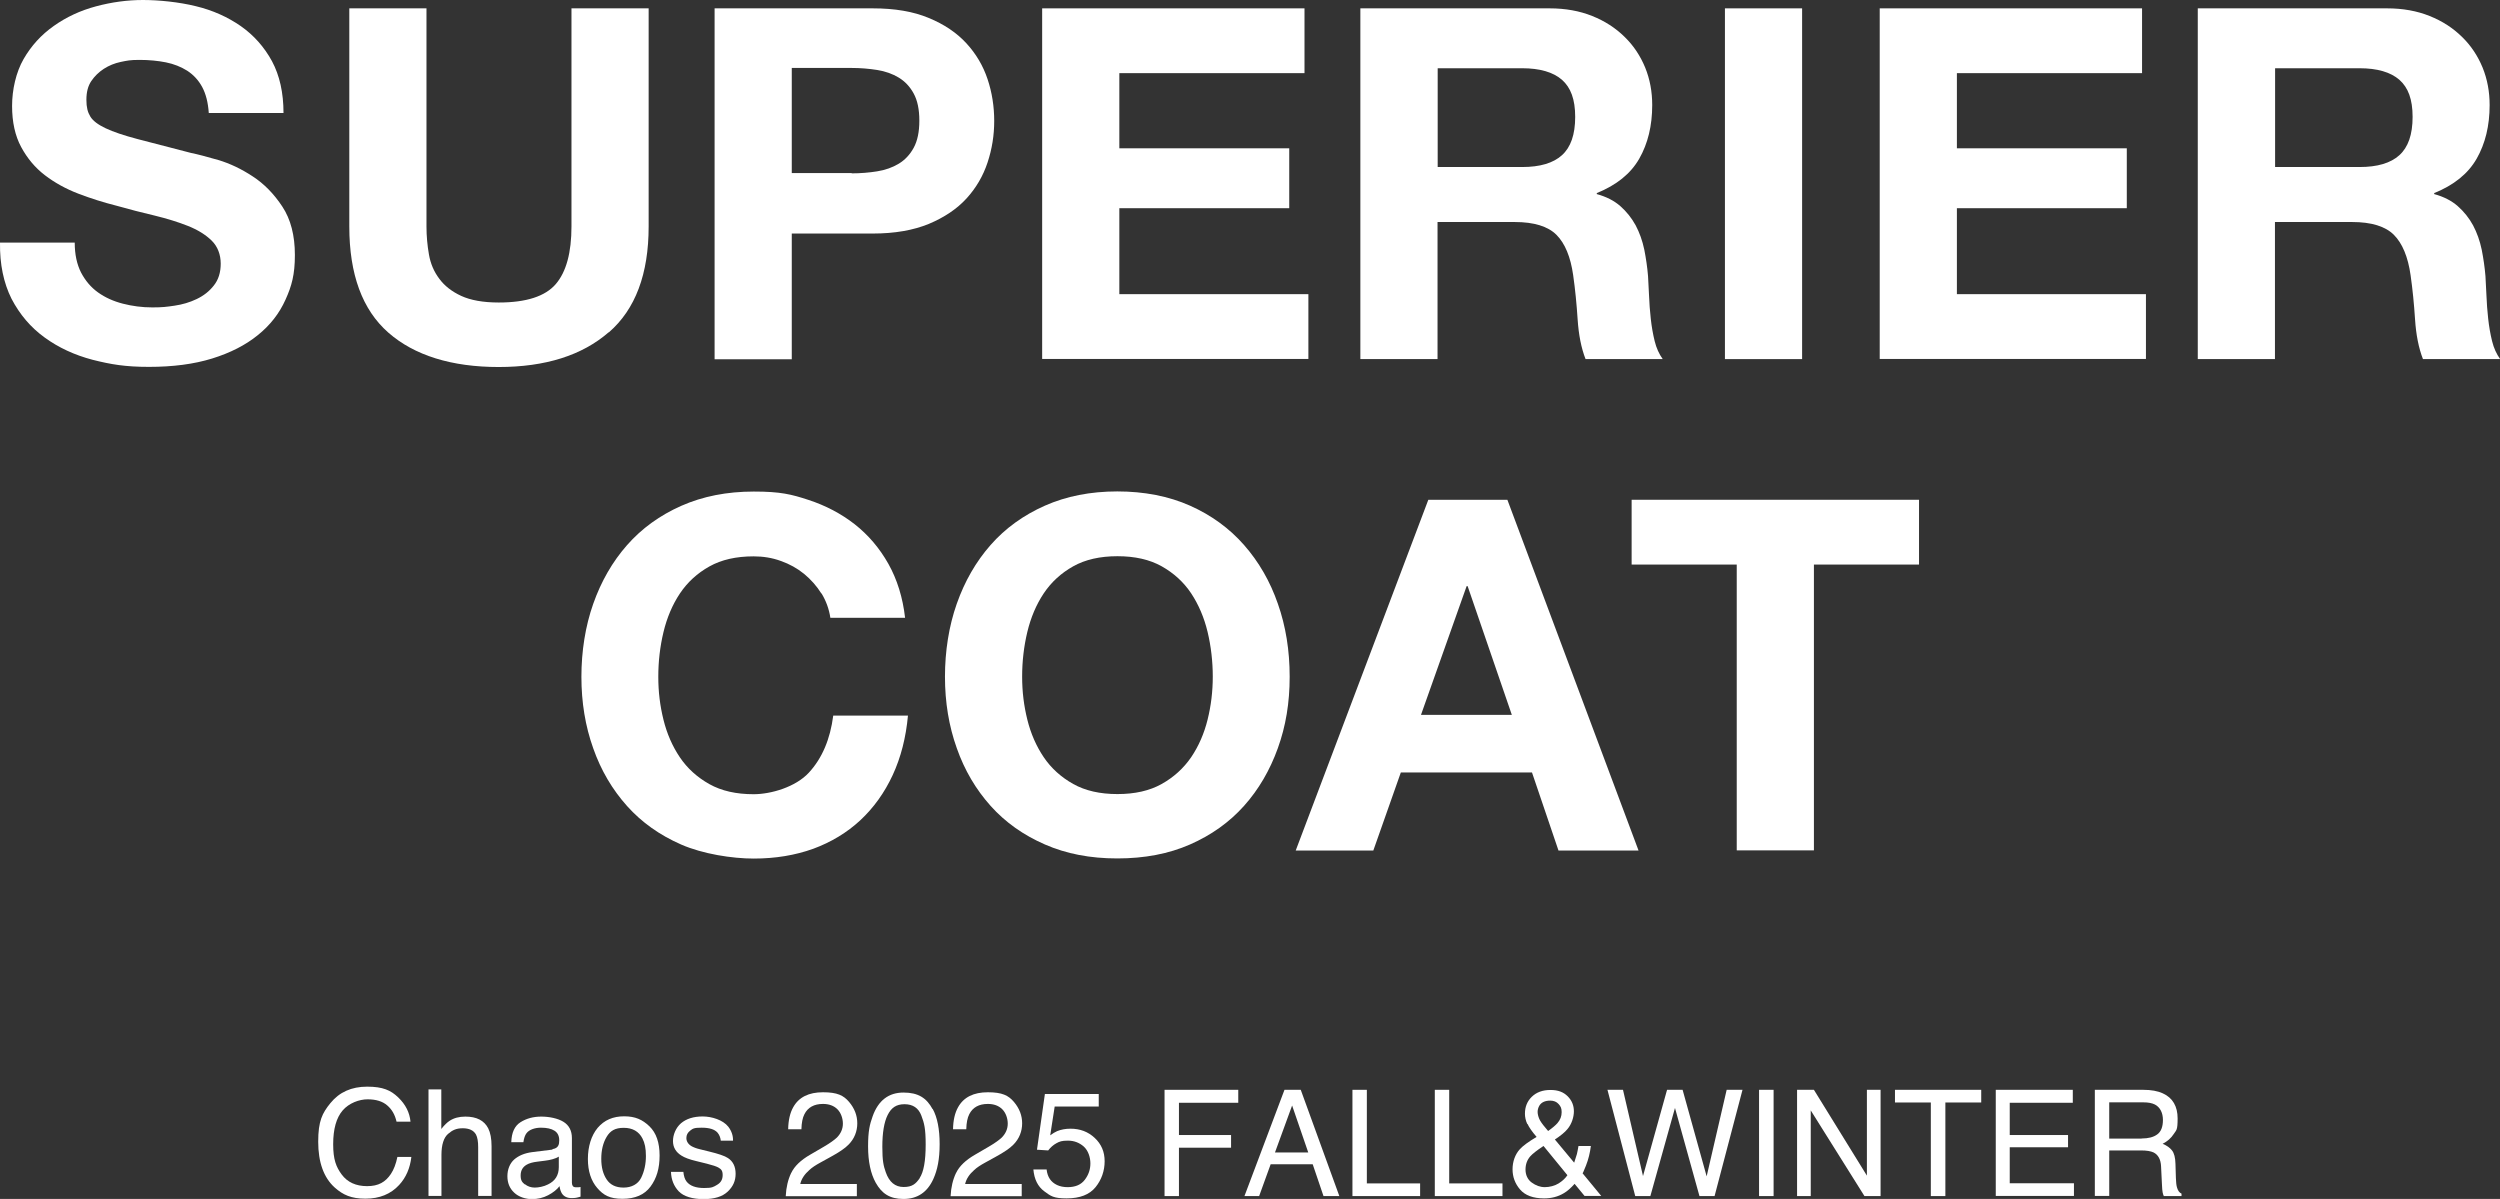
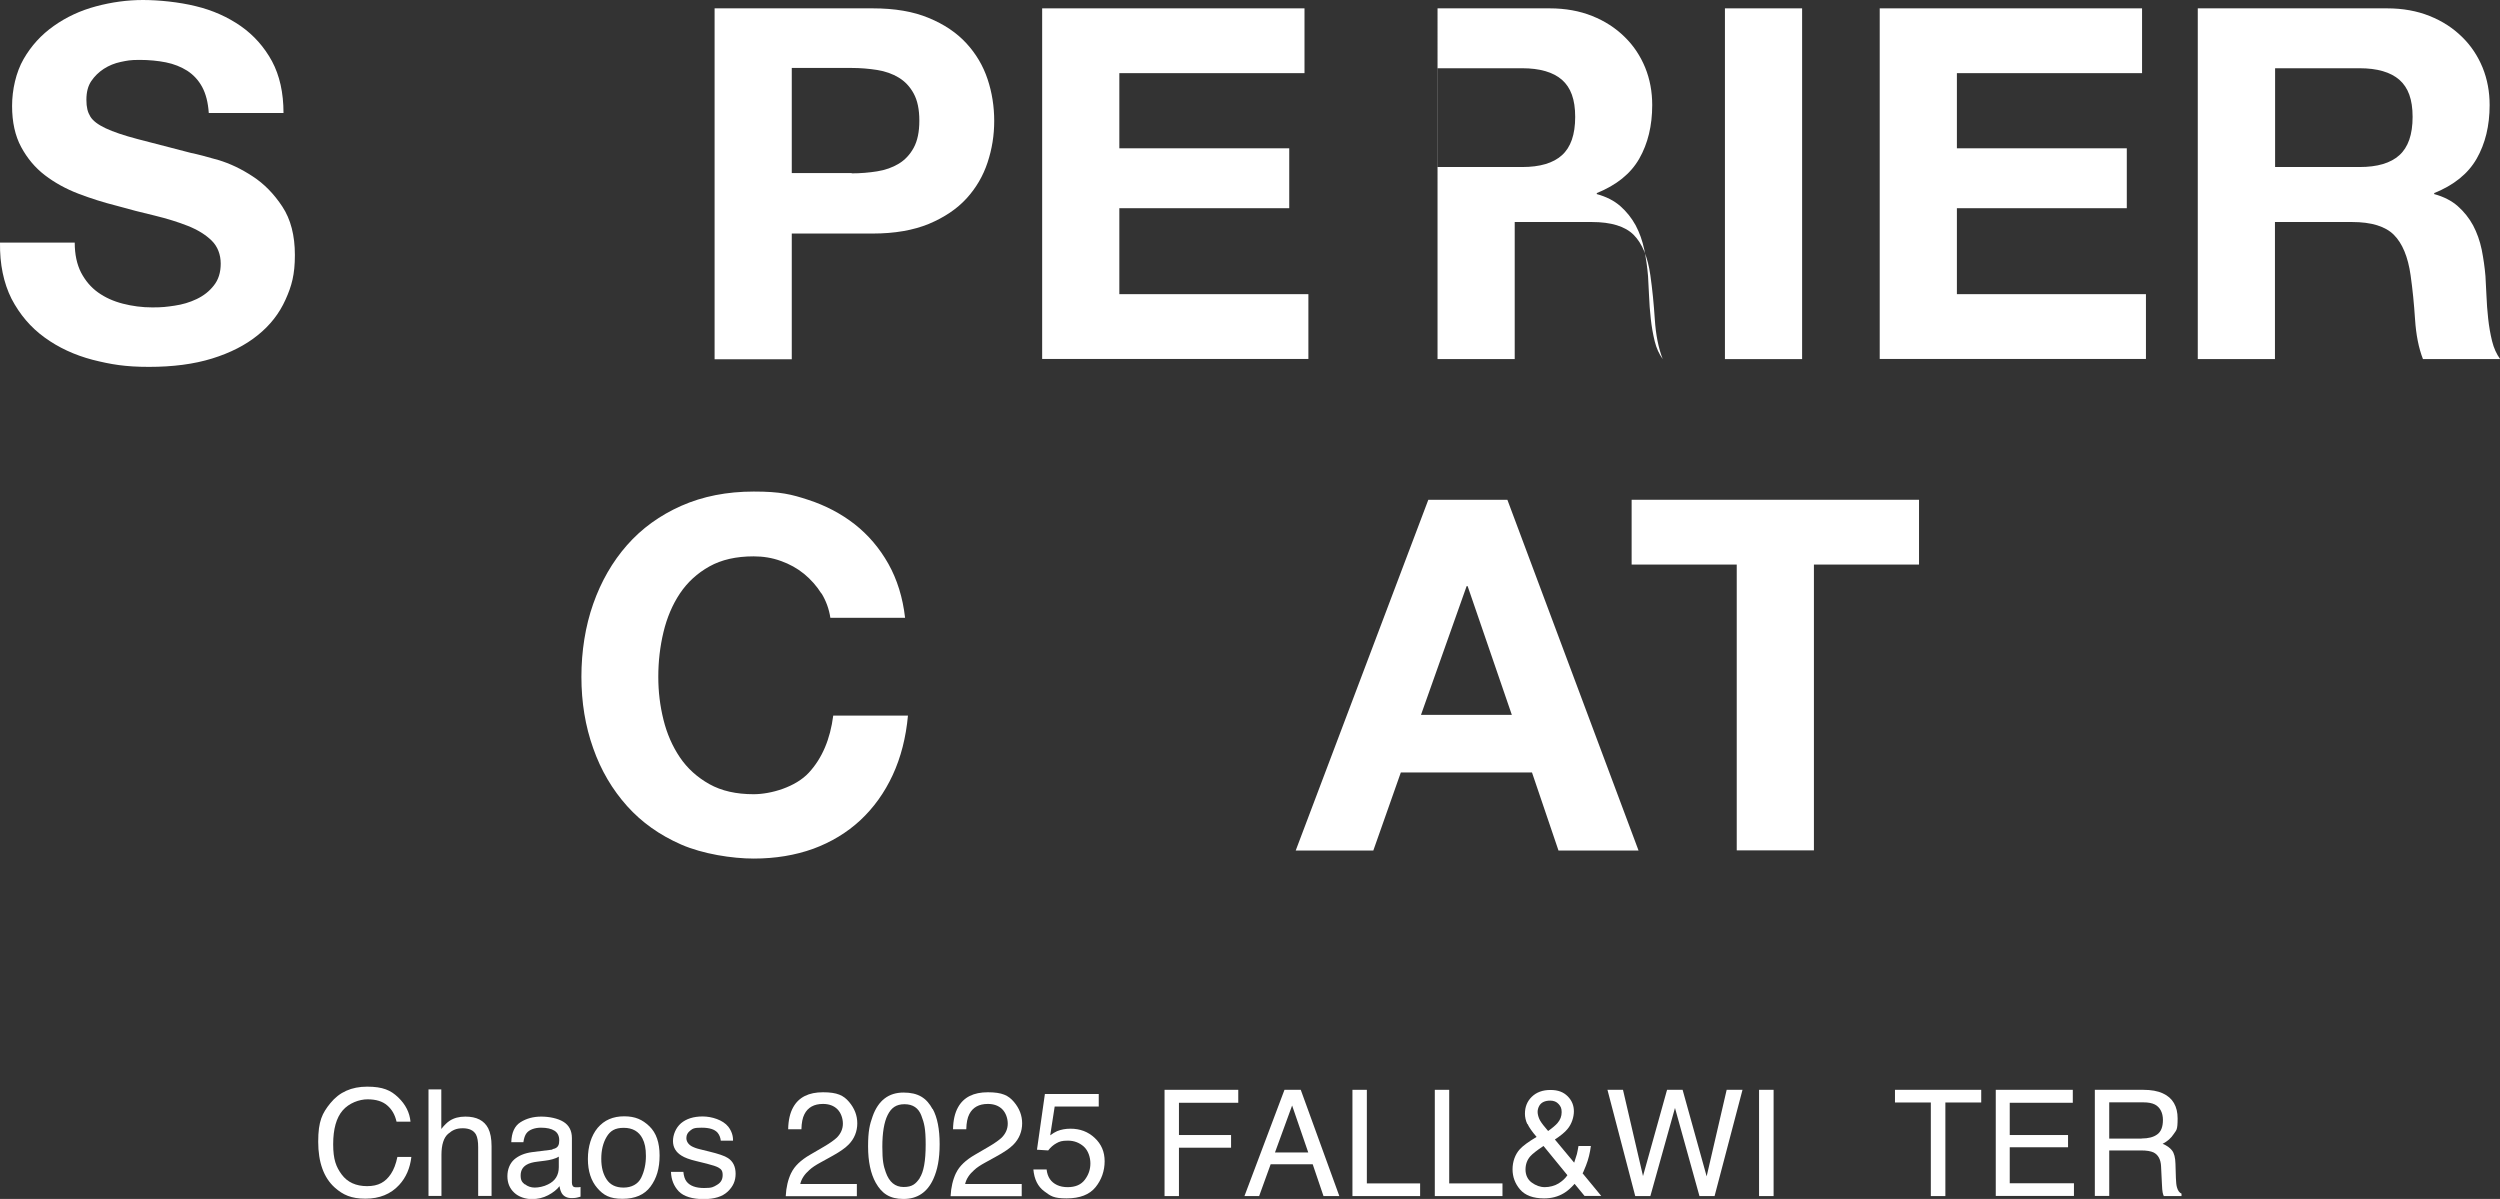
<svg xmlns="http://www.w3.org/2000/svg" id="_レイヤー_1" data-name="レイヤー_1" version="1.1" viewBox="0 0 1736.3 832.7">
  <rect x="0" y="0" width="1736.3" height="832.7" fill="#333333" stroke="none" />
  <defs>
    <style>
      .st0 {
        fill: #fff;
      }
    </style>
  </defs>
  <g>
    <path class="st0" d="M56.3,189.3c3,5.7,6.9,10.3,11.8,13.8,4.9,3.5,10.6,6.1,17.2,7.8,6.6,1.7,13.4,2.6,20.5,2.6s9.9-.4,15.4-1.2c5.5-.8,10.6-2.3,15.4-4.6,4.8-2.3,8.8-5.4,11.9-9.4,3.2-4,4.8-9,4.8-15.2s-2.1-11.9-6.3-16c-4.2-4.1-9.7-7.5-16.5-10.2-6.8-2.7-14.6-5.1-23.2-7.2-8.6-2-17.4-4.3-26.3-6.8-9.1-2.3-18-5.1-26.6-8.4-8.6-3.3-16.4-7.6-23.2-12.8-6.8-5.2-12.3-11.8-16.5-19.6-4.2-7.8-6.3-17.3-6.3-28.5s2.7-23.4,8-32.6c5.3-9.2,12.3-16.9,21-23,8.6-6.1,18.4-10.7,29.3-13.6C77.5,1.5,88.4,0,99.3,0s25,1.4,36.7,4.3c11.7,2.8,22.1,7.5,31.2,13.8,9.1,6.4,16.3,14.5,21.7,24.4,5.3,9.9,8,21.9,8,36h-51.9c-.5-7.3-2-13.3-4.6-18.1-2.6-4.8-6.1-8.5-10.4-11.3-4.3-2.7-9.3-4.7-14.8-5.8-5.6-1.1-11.7-1.7-18.3-1.7s-8.6.5-13,1.4c-4.3.9-8.2,2.5-11.8,4.8-3.5,2.3-6.4,5.1-8.7,8.5-2.3,3.4-3.4,7.7-3.4,13s.9,8.6,2.7,11.6c1.8,3,5.4,5.7,10.7,8.2,5.3,2.5,12.7,5,22.2,7.5,9.4,2.5,21.8,5.7,37,9.6,4.5.9,10.9,2.6,18.9,4.9,8.1,2.4,16.1,6.2,24,11.4,8,5.2,14.8,12.2,20.6,21,5.8,8.8,8.7,20,8.7,33.6s-2.2,21.5-6.5,31c-4.3,9.6-10.7,17.8-19.3,24.7-8.5,6.9-19.1,12.3-31.7,16.2-12.6,3.9-27.2,5.8-43.8,5.8s-26.4-1.7-39.1-4.9c-12.6-3.3-23.8-8.5-33.4-15.5-9.7-7-17.3-16-23-26.9C2.5,196.5-.2,183.5,0,168.5h51.9c0,8.2,1.5,15.1,4.4,20.8Z" />
-     <path class="st0" d="M422.7,230.8c-18.4,16-43.9,24.1-76.4,24.1s-58.5-8-76.6-23.9c-18.1-15.9-27.1-40.5-27.1-73.7V5.8h53.6v151.5c0,6.6.6,13.1,1.7,19.4,1.1,6.4,3.5,12,7.2,16.9,3.6,4.9,8.7,8.9,15.2,11.9s15.2,4.6,26.1,4.6c19.1,0,32.3-4.3,39.6-12.8,7.3-8.5,10.9-21.9,10.9-40.1V5.8h53.6v151.5c0,33-9.2,57.5-27.6,73.5Z" />
    <path class="st0" d="M606.2,5.8c15.2,0,28.2,2.2,38.9,6.7,10.7,4.4,19.4,10.3,26.1,17.6,6.7,7.3,11.6,15.6,14.7,24.9,3.1,9.3,4.6,19,4.6,29s-1.5,19.4-4.6,28.8c-3.1,9.4-8,17.8-14.7,25.1-6.7,7.3-15.4,13.1-26.1,17.6-10.7,4.4-23.7,6.7-38.9,6.7h-56.3v87.3h-53.6V5.8h109.8ZM591.5,120.4c6.1,0,12.1-.5,17.7-1.4,5.7-.9,10.7-2.7,15-5.3,4.3-2.6,7.8-6.3,10.4-11.1,2.6-4.8,3.9-11,3.9-18.8s-1.3-14-3.9-18.8c-2.6-4.8-6.1-8.5-10.4-11.1-4.3-2.6-9.3-4.4-15-5.3-5.7-.9-11.6-1.4-17.7-1.4h-41.6v73h41.6Z" />
    <path class="st0" d="M906,5.8v45h-128.6v52.2h118v41.6h-118v59.7h131.3v45h-184.9V5.8h182.2Z" />
-     <path class="st0" d="M1076.3,5.8c10.9,0,20.8,1.8,29.5,5.3,8.8,3.5,16.3,8.4,22.5,14.5,6.3,6.1,11,13.3,14.3,21.3,3.3,8.1,4.9,16.8,4.9,26.1,0,14.3-3,26.7-9,37.2-6,10.5-15.9,18.4-29.5,23.9v.7c6.6,1.8,12.1,4.6,16.4,8.4,4.3,3.8,7.8,8.2,10.6,13.3,2.7,5.1,4.7,10.7,6,16.9,1.2,6.1,2.1,12.3,2.6,18.4.2,3.9.5,8.4.7,13.6.2,5.2.6,10.6,1.2,16,.6,5.5,1.5,10.6,2.7,15.5,1.2,4.9,3.1,9,5.6,12.5h-53.6c-3-7.7-4.8-16.9-5.5-27.6-.7-10.7-1.7-20.9-3.1-30.7-1.8-12.7-5.7-22.1-11.6-28-5.9-5.9-15.6-8.9-29-8.9h-53.6v95.2h-53.6V5.8h131.3ZM1057.2,116c12.3,0,21.5-2.7,27.6-8.2s9.2-14.3,9.2-26.6-3.1-20.4-9.2-25.8c-6.1-5.3-15.4-8-27.6-8h-58.7v68.6h58.7Z" />
+     <path class="st0" d="M1076.3,5.8c10.9,0,20.8,1.8,29.5,5.3,8.8,3.5,16.3,8.4,22.5,14.5,6.3,6.1,11,13.3,14.3,21.3,3.3,8.1,4.9,16.8,4.9,26.1,0,14.3-3,26.7-9,37.2-6,10.5-15.9,18.4-29.5,23.9v.7c6.6,1.8,12.1,4.6,16.4,8.4,4.3,3.8,7.8,8.2,10.6,13.3,2.7,5.1,4.7,10.7,6,16.9,1.2,6.1,2.1,12.3,2.6,18.4.2,3.9.5,8.4.7,13.6.2,5.2.6,10.6,1.2,16,.6,5.5,1.5,10.6,2.7,15.5,1.2,4.9,3.1,9,5.6,12.5c-3-7.7-4.8-16.9-5.5-27.6-.7-10.7-1.7-20.9-3.1-30.7-1.8-12.7-5.7-22.1-11.6-28-5.9-5.9-15.6-8.9-29-8.9h-53.6v95.2h-53.6V5.8h131.3ZM1057.2,116c12.3,0,21.5-2.7,27.6-8.2s9.2-14.3,9.2-26.6-3.1-20.4-9.2-25.8c-6.1-5.3-15.4-8-27.6-8h-58.7v68.6h58.7Z" />
    <path class="st0" d="M1251.6,5.8v243.6h-53.6V5.8h53.6Z" />
    <path class="st0" d="M1487.7,5.8v45h-128.6v52.2h118v41.6h-118v59.7h131.3v45h-184.9V5.8h182.2Z" />
    <path class="st0" d="M1657.9,5.8c10.9,0,20.8,1.8,29.5,5.3,8.8,3.5,16.3,8.4,22.5,14.5,6.3,6.1,11,13.3,14.3,21.3,3.3,8.1,4.9,16.8,4.9,26.1,0,14.3-3,26.7-9,37.2-6,10.5-15.9,18.4-29.5,23.9v.7c6.6,1.8,12.1,4.6,16.4,8.4,4.3,3.8,7.8,8.2,10.6,13.3,2.7,5.1,4.7,10.7,6,16.9,1.2,6.1,2.1,12.3,2.6,18.4.2,3.9.5,8.4.7,13.6.2,5.2.6,10.6,1.2,16,.6,5.5,1.5,10.6,2.7,15.5,1.2,4.9,3.1,9,5.6,12.5h-53.6c-3-7.7-4.8-16.9-5.5-27.6-.7-10.7-1.7-20.9-3.1-30.7-1.8-12.7-5.7-22.1-11.6-28-5.9-5.9-15.6-8.9-29-8.9h-53.6v95.2h-53.6V5.8h131.3ZM1638.8,116c12.3,0,21.5-2.7,27.6-8.2,6.1-5.5,9.2-14.3,9.2-26.6s-3.1-20.4-9.2-25.8c-6.1-5.3-15.4-8-27.6-8h-58.7v68.6h58.7Z" />
  </g>
  <g>
    <path class="st0" d="M570.4,412.1c-3.2-5.1-7.2-9.6-11.9-13.5-4.8-3.9-10.2-6.9-16.2-9-6-2.2-12.3-3.2-18.9-3.2-12.1,0-22.3,2.3-30.7,7-8.4,4.7-15.2,10.9-20.5,18.8-5.2,7.8-9,16.8-11.4,26.8-2.4,10-3.6,20.4-3.6,31s1.2,20.2,3.6,29.9c2.4,9.7,6.2,18.4,11.4,26.1,5.2,7.7,12.1,13.9,20.5,18.6,8.4,4.7,18.6,7,30.7,7s29.2-5,38.4-15c9.2-10,14.8-23.2,16.9-39.6h51.9c-1.4,15.2-4.9,29-10.6,41.3-5.7,12.3-13.2,22.7-22.5,31.4-9.3,8.6-20.2,15.2-32.7,19.8-12.5,4.5-26.3,6.8-41.3,6.8s-35.4-3.2-50.3-9.7c-14.9-6.5-27.5-15.4-37.7-26.8-10.2-11.4-18.1-24.7-23.5-40.1-5.5-15.4-8.2-31.9-8.2-49.6s2.7-35.1,8.2-50.7c5.5-15.6,13.3-29.2,23.5-40.8,10.2-11.6,22.8-20.7,37.7-27.3,14.9-6.6,31.7-9.9,50.3-9.9s26.1,1.9,38,5.8c11.9,3.9,22.6,9.5,32.1,16.9,9.4,7.4,17.2,16.5,23.4,27.5,6.1,10.9,10,23.4,11.6,37.5h-51.9c-.9-6.1-3-11.8-6.1-16.9Z" />
-     <path class="st0" d="M664.5,419.3c5.5-15.6,13.3-29.2,23.5-40.8,10.2-11.6,22.8-20.7,37.7-27.3,14.9-6.6,31.7-9.9,50.3-9.9s35.7,3.3,50.5,9.9c14.8,6.6,27.3,15.7,37.5,27.3,10.2,11.6,18.1,25.2,23.5,40.8,5.5,15.6,8.2,32.5,8.2,50.7s-2.7,34.3-8.2,49.6-13.3,28.7-23.5,40.1c-10.2,11.4-22.7,20.3-37.5,26.8-14.8,6.5-31.6,9.7-50.5,9.7s-35.4-3.2-50.3-9.7c-14.9-6.5-27.5-15.4-37.7-26.8-10.2-11.4-18.1-24.7-23.5-40.1-5.5-15.4-8.2-31.9-8.2-49.6s2.7-35.1,8.2-50.7ZM713.5,499.8c2.4,9.7,6.2,18.4,11.4,26.1,5.2,7.7,12.1,13.9,20.5,18.6,8.4,4.7,18.6,7,30.7,7s22.3-2.3,30.7-7c8.4-4.7,15.2-10.9,20.5-18.6,5.2-7.7,9-16.4,11.4-26.1,2.4-9.7,3.6-19.6,3.6-29.9s-1.2-21-3.6-31c-2.4-10-6.2-18.9-11.4-26.8-5.2-7.8-12.1-14.1-20.5-18.8-8.4-4.7-18.6-7-30.7-7s-22.3,2.3-30.7,7c-8.4,4.7-15.2,10.9-20.5,18.8-5.2,7.8-9,16.8-11.4,26.8-2.4,10-3.6,20.4-3.6,31s1.2,20.2,3.6,29.9Z" />
    <path class="st0" d="M1046.9,347.1l91.1,243.6h-55.6l-18.4-54.2h-91.1l-19.1,54.2h-53.9l92.1-243.6h54.9ZM1050,496.5l-30.7-89.4h-.7l-31.7,89.4h63.1Z" />
    <path class="st0" d="M1133.2,392.1v-45h199.6v45h-73v198.5h-53.6v-198.5h-73Z" />
  </g>
  <g>
    <path class="st0" d="M276.6,762.2c5.1,4.9,7.9,10.5,8.5,16.8h-9.7c-1.1-4.8-3.2-8.5-6.5-11.3-3.2-2.8-7.8-4.2-13.6-4.2s-12.9,2.6-17.3,7.7c-4.4,5.1-6.6,12.9-6.6,23.5s2,15.7,5.9,21c4,5.4,9.9,8.1,17.7,8.1s12.7-2.8,16.5-8.5c2-3,3.5-6.9,4.5-11.8h9.7c-.9,7.8-3.7,14.3-8.5,19.5-5.8,6.3-13.6,9.5-23.4,9.5s-15.6-2.6-21.4-7.8c-7.6-6.9-11.4-17.5-11.4-31.8s2.8-19.8,8.5-26.8c6.2-7.6,14.6-11.4,25.5-11.4s16.4,2.5,21.5,7.4Z" />
    <path class="st0" d="M297.5,756.6h9v27.5c2.1-2.7,4.1-4.6,5.8-5.7,2.9-1.9,6.5-2.9,10.9-2.9,7.8,0,13.1,2.7,15.9,8.2,1.5,3,2.3,7.1,2.3,12.4v34.5h-9.3v-33.9c0-3.9-.5-6.8-1.5-8.7-1.6-2.9-4.7-4.4-9.2-4.4s-7.2,1.3-10.2,3.9c-3,2.6-4.6,7.5-4.6,14.6v28.5h-9v-74Z" />
    <path class="st0" d="M383.6,798.1c2.1-.3,3.5-1.1,4.2-2.6.4-.8.6-2,.6-3.5,0-3.1-1.1-5.3-3.3-6.7-2.2-1.4-5.3-2.1-9.4-2.1s-8.1,1.3-10,3.8c-1.1,1.4-1.8,3.5-2.2,6.3h-8.4c.2-6.7,2.3-11.3,6.4-13.9,4.1-2.6,8.9-3.9,14.4-3.9s11.5,1.2,15.4,3.6c3.9,2.4,5.9,6.2,5.9,11.3v31c0,.9.2,1.7.6,2.3s1.2.9,2.4.9.9,0,1.4,0c.5,0,1-.1,1.6-.2v6.7c-1.4.4-2.5.7-3.2.8-.7.1-1.7.2-3,.2-3.1,0-5.4-1.1-6.8-3.3-.7-1.2-1.3-2.8-1.6-5-1.8,2.4-4.5,4.5-7.9,6.3-3.4,1.8-7.2,2.7-11.4,2.7s-9.1-1.5-12.2-4.5c-3.2-3-4.7-6.8-4.7-11.4s1.6-8.8,4.7-11.6c3.1-2.7,7.2-4.4,12.3-5.1l14.4-1.8ZM364.6,822.5c1.9,1.5,4.2,2.3,6.8,2.3s6.3-.7,9.2-2.2c5-2.4,7.5-6.4,7.5-12v-7.3c-1.1.7-2.5,1.3-4.3,1.8s-3.4.8-5.1,1l-5.5.7c-3.3.4-5.7,1.1-7.4,2.1-2.8,1.6-4.2,4.1-4.2,7.5s1,4.7,2.9,6.2Z" />
    <path class="st0" d="M451,782.2c4.8,4.6,7.1,11.4,7.1,20.4s-2.1,15.8-6.3,21.5c-4.2,5.7-10.7,8.5-19.5,8.5s-13.2-2.5-17.5-7.5c-4.3-5-6.5-11.7-6.5-20.2s2.3-16.2,6.8-21.6c4.6-5.4,10.7-8,18.4-8s12.7,2.3,17.5,6.9ZM445.3,818c2.2-4.5,3.3-9.6,3.3-15.1s-.8-9.1-2.4-12.2c-2.5-4.9-6.9-7.4-13-7.4s-9.4,2.1-11.9,6.3-3.7,9.3-3.7,15.2,1.2,10.5,3.7,14.3c2.5,3.8,6.4,5.7,11.8,5.7s10-2.3,12.2-6.8Z" />
    <path class="st0" d="M474.6,813.8c.3,3,1,5.3,2.3,6.9,2.3,2.9,6.4,4.4,12.1,4.4s6.4-.7,9-2.2c2.6-1.5,3.9-3.7,3.9-6.8s-1-4.1-3.1-5.3c-1.3-.7-3.9-1.6-7.9-2.6l-7.3-1.8c-4.7-1.1-8.1-2.4-10.3-3.8-3.9-2.4-5.9-5.8-5.9-10.1s1.9-9.2,5.6-12.4c3.7-3.1,8.7-4.7,15-4.7s14.1,2.4,17.8,7.1c2.3,3,3.4,6.3,3.3,9.7h-8.5c-.2-2-.9-3.9-2.2-5.5-2.1-2.4-5.8-3.5-11.1-3.5s-6.1.6-7.9,2-2.7,3-2.7,5.2,1.2,4.2,3.5,5.6c1.4.8,3.4,1.6,6,2.2l6.1,1.5c6.6,1.6,11.1,3.1,13.3,4.6,3.5,2.3,5.3,5.9,5.3,10.9s-1.8,8.9-5.5,12.4-9.3,5.2-16.8,5.2-13.8-1.8-17.2-5.4c-3.4-3.6-5.2-8.1-5.4-13.5h8.7Z" />
    <path class="st0" d="M549.6,814.5c2.2-4.6,6.6-8.8,13-12.5l9.6-5.6c4.3-2.5,7.3-4.7,9.1-6.4,2.7-2.8,4.1-6,4.1-9.6s-1.3-7.5-3.8-10-5.9-3.7-10-3.7c-6.2,0-10.5,2.4-12.9,7.1-1.3,2.5-2,6-2.1,10.5h-9.2c.1-6.3,1.3-11.4,3.5-15.3,3.9-7,10.8-10.4,20.7-10.4s14.3,2.2,18.1,6.7c3.8,4.5,5.7,9.4,5.7,14.9s-2,10.7-6.1,14.8c-2.3,2.4-6.5,5.3-12.6,8.6l-6.9,3.8c-3.3,1.8-5.9,3.5-7.7,5.2-3.3,2.9-5.5,6.1-6.3,9.7h39.3v8.5h-49.4c.3-6.2,1.6-11.6,3.8-16.2Z" />
    <path class="st0" d="M647.8,770.2c3.2,5.9,4.8,14,4.8,24.4s-1.5,17.9-4.4,24.3c-4.2,9.2-11.1,13.8-20.7,13.8s-15.1-3.8-19.3-11.3c-3.5-6.3-5.3-14.7-5.3-25.2s1.1-15.2,3.2-21c3.9-10.9,11.1-16.4,21.4-16.4s16,3.8,20.2,11.5ZM638.7,818.2c2.8-4.2,4.2-11.9,4.2-23.2s-1-14.9-3-20.2-5.9-7.9-11.7-7.9-9.2,2.5-11.7,7.5c-2.5,5-3.7,12.4-3.7,22.1s.8,13.2,2.4,17.7c2.4,6.8,6.5,10.2,12.4,10.2s8.4-2.1,11.2-6.2Z" />
    <path class="st0" d="M664.1,814.5c2.2-4.6,6.6-8.8,13-12.5l9.6-5.6c4.3-2.5,7.3-4.7,9.1-6.4,2.7-2.8,4.1-6,4.1-9.6s-1.3-7.5-3.8-10-5.9-3.7-10-3.7c-6.2,0-10.5,2.4-12.9,7.1-1.3,2.5-2,6-2.1,10.5h-9.2c.1-6.3,1.3-11.4,3.5-15.3,3.9-7,10.8-10.4,20.7-10.4s14.3,2.2,18.1,6.7c3.8,4.5,5.7,9.4,5.7,14.9s-2,10.7-6.1,14.8c-2.3,2.4-6.5,5.3-12.6,8.6l-6.9,3.8c-3.3,1.8-5.9,3.5-7.7,5.2-3.3,2.9-5.5,6.1-6.3,9.7h39.3v8.5h-49.4c.3-6.2,1.6-11.6,3.8-16.2Z" />
    <path class="st0" d="M726.9,812.3c.6,5.2,3,8.7,7.2,10.7,2.1,1,4.6,1.5,7.4,1.5,5.4,0,9.3-1.7,11.9-5.1,2.6-3.4,3.9-7.2,3.9-11.4s-1.5-8.9-4.6-11.7c-3.1-2.7-6.7-4.1-11-4.1s-5.8.6-8,1.8c-2.2,1.2-4.1,2.9-5.7,5l-7.8-.5,5.5-38.7h37.4v8.7h-30.6l-3.1,20c1.7-1.3,3.3-2.2,4.8-2.9,2.7-1.1,5.8-1.7,9.3-1.7,6.6,0,12.2,2.1,16.8,6.4,4.6,4.3,6.9,9.6,6.9,16.2s-2.1,12.8-6.3,18c-4.2,5.2-10.9,7.8-20.1,7.8s-11-1.6-15.5-4.9c-4.5-3.3-7-8.4-7.6-15.2h9.4Z" />
    <path class="st0" d="M808.8,756.9h51.2v9h-41.2v22.4h36.2v8.8h-36.2v33.6h-10v-73.8Z" />
    <path class="st0" d="M892.1,756.9h11.3l26.8,73.8h-11l-7.5-22.1h-29.2l-8,22.1h-10.2l27.8-73.8ZM908.6,800.4l-11.2-32.6-11.9,32.6h23.1Z" />
    <path class="st0" d="M939.3,756.9h10v65h37v8.8h-47v-73.8Z" />
    <path class="st0" d="M996.5,756.9h10v65h37v8.8h-47v-73.8Z" />
    <path class="st0" d="M1060.7,780.6c-1.1-2.4-1.6-4.8-1.6-7.1,0-4.8,1.6-8.7,4.8-11.8s7.5-4.7,12.9-4.7,9.1,1.5,12,4.4c2.9,2.9,4.3,6.4,4.3,10.4s-1.5,8.9-4.5,12.4c-1.7,2.1-4.6,4.5-8.7,7.2l13.4,16.1c.9-2.7,1.5-4.7,1.9-6,.3-1.3.7-3.2,1.1-5.6h8.6c-.6,4.7-1.7,9.3-3.4,13.6s-2.5,6.1-2.5,5.2l13.1,15.9h-11.6l-6.9-8.4c-2.7,3-5.2,5.2-7.5,6.5-4,2.4-8.5,3.6-13.7,3.6-7.6,0-13.2-2.1-16.7-6.2-3.5-4.1-5.2-8.8-5.2-14s1.7-10.3,5.1-14c2.1-2.3,5.9-5.1,11.6-8.5-3.1-3.6-5.2-6.6-6.3-9ZM1082.5,821.9c2.7-1.7,4.7-3.6,6.1-5.7l-16.6-20.3c-4.7,3.1-7.8,5.6-9.2,7.2-2.2,2.5-3.3,5.6-3.3,9.2s1.4,6.9,4.3,9c2.9,2.1,5.9,3.2,9.1,3.2s6.9-.9,9.6-2.6ZM1081.7,780c2-2.3,2.9-4.8,2.9-7.6s-.7-4-2.1-5.6c-1.4-1.6-3.4-2.4-5.8-2.4-3.7,0-6.3,1.2-7.7,3.7-.7,1.3-1.1,2.7-1.1,4.2s.6,4,1.7,5.9c1.1,1.9,3,4.3,5.6,7.3,3.1-2.2,5.3-4.1,6.5-5.5Z" />
    <path class="st0" d="M1127.2,756.9l13.9,59.9,16.7-59.9h10.8l16.7,60.1,13.9-60.1h11l-19.4,73.8h-10.5l-17-61.2-17.1,61.2h-10.5l-19.3-73.8h10.9Z" />
    <path class="st0" d="M1221.7,756.9h10.1v73.8h-10.1v-73.8Z" />
-     <path class="st0" d="M1248,756.9h11.8l36.8,59.6v-59.6h9.5v73.8h-11.2l-37.3-59.5v59.5h-9.5v-73.8Z" />
    <path class="st0" d="M1376,756.9v8.8h-24.9v65h-10.1v-65h-24.9v-8.8h59.8Z" />
    <path class="st0" d="M1386.1,756.9h53.5v9h-43.8v22.4h40.5v8.5h-40.5v25h44.6v8.8h-54.3v-73.8Z" />
    <path class="st0" d="M1455,756.9h33.5c5.5,0,10.1.8,13.7,2.5,6.8,3.1,10.2,9,10.2,17.4s-.9,8-2.7,10.8c-1.8,2.8-4.4,5.1-7.7,6.8,2.9,1.2,5,2.7,6.5,4.6s2.3,5,2.4,9.3l.3,9.9c.1,2.8.3,4.9.7,6.3.6,2.3,1.7,3.9,3.2,4.5v1.7h-12.3c-.3-.6-.6-1.5-.8-2.5s-.4-2.9-.5-5.8l-.6-12.3c-.2-4.8-2-8.1-5.2-9.7-1.9-.9-4.8-1.4-8.7-1.4h-22.1v31.6h-10v-73.8ZM1487.4,790.7c4.6,0,8.2-.9,10.8-2.8,2.7-1.9,4-5.3,4-10.1s-1.9-8.8-5.6-10.7c-2-1-4.6-1.5-8-1.5h-23.7v25.2h22.5Z" />
  </g>
</svg>